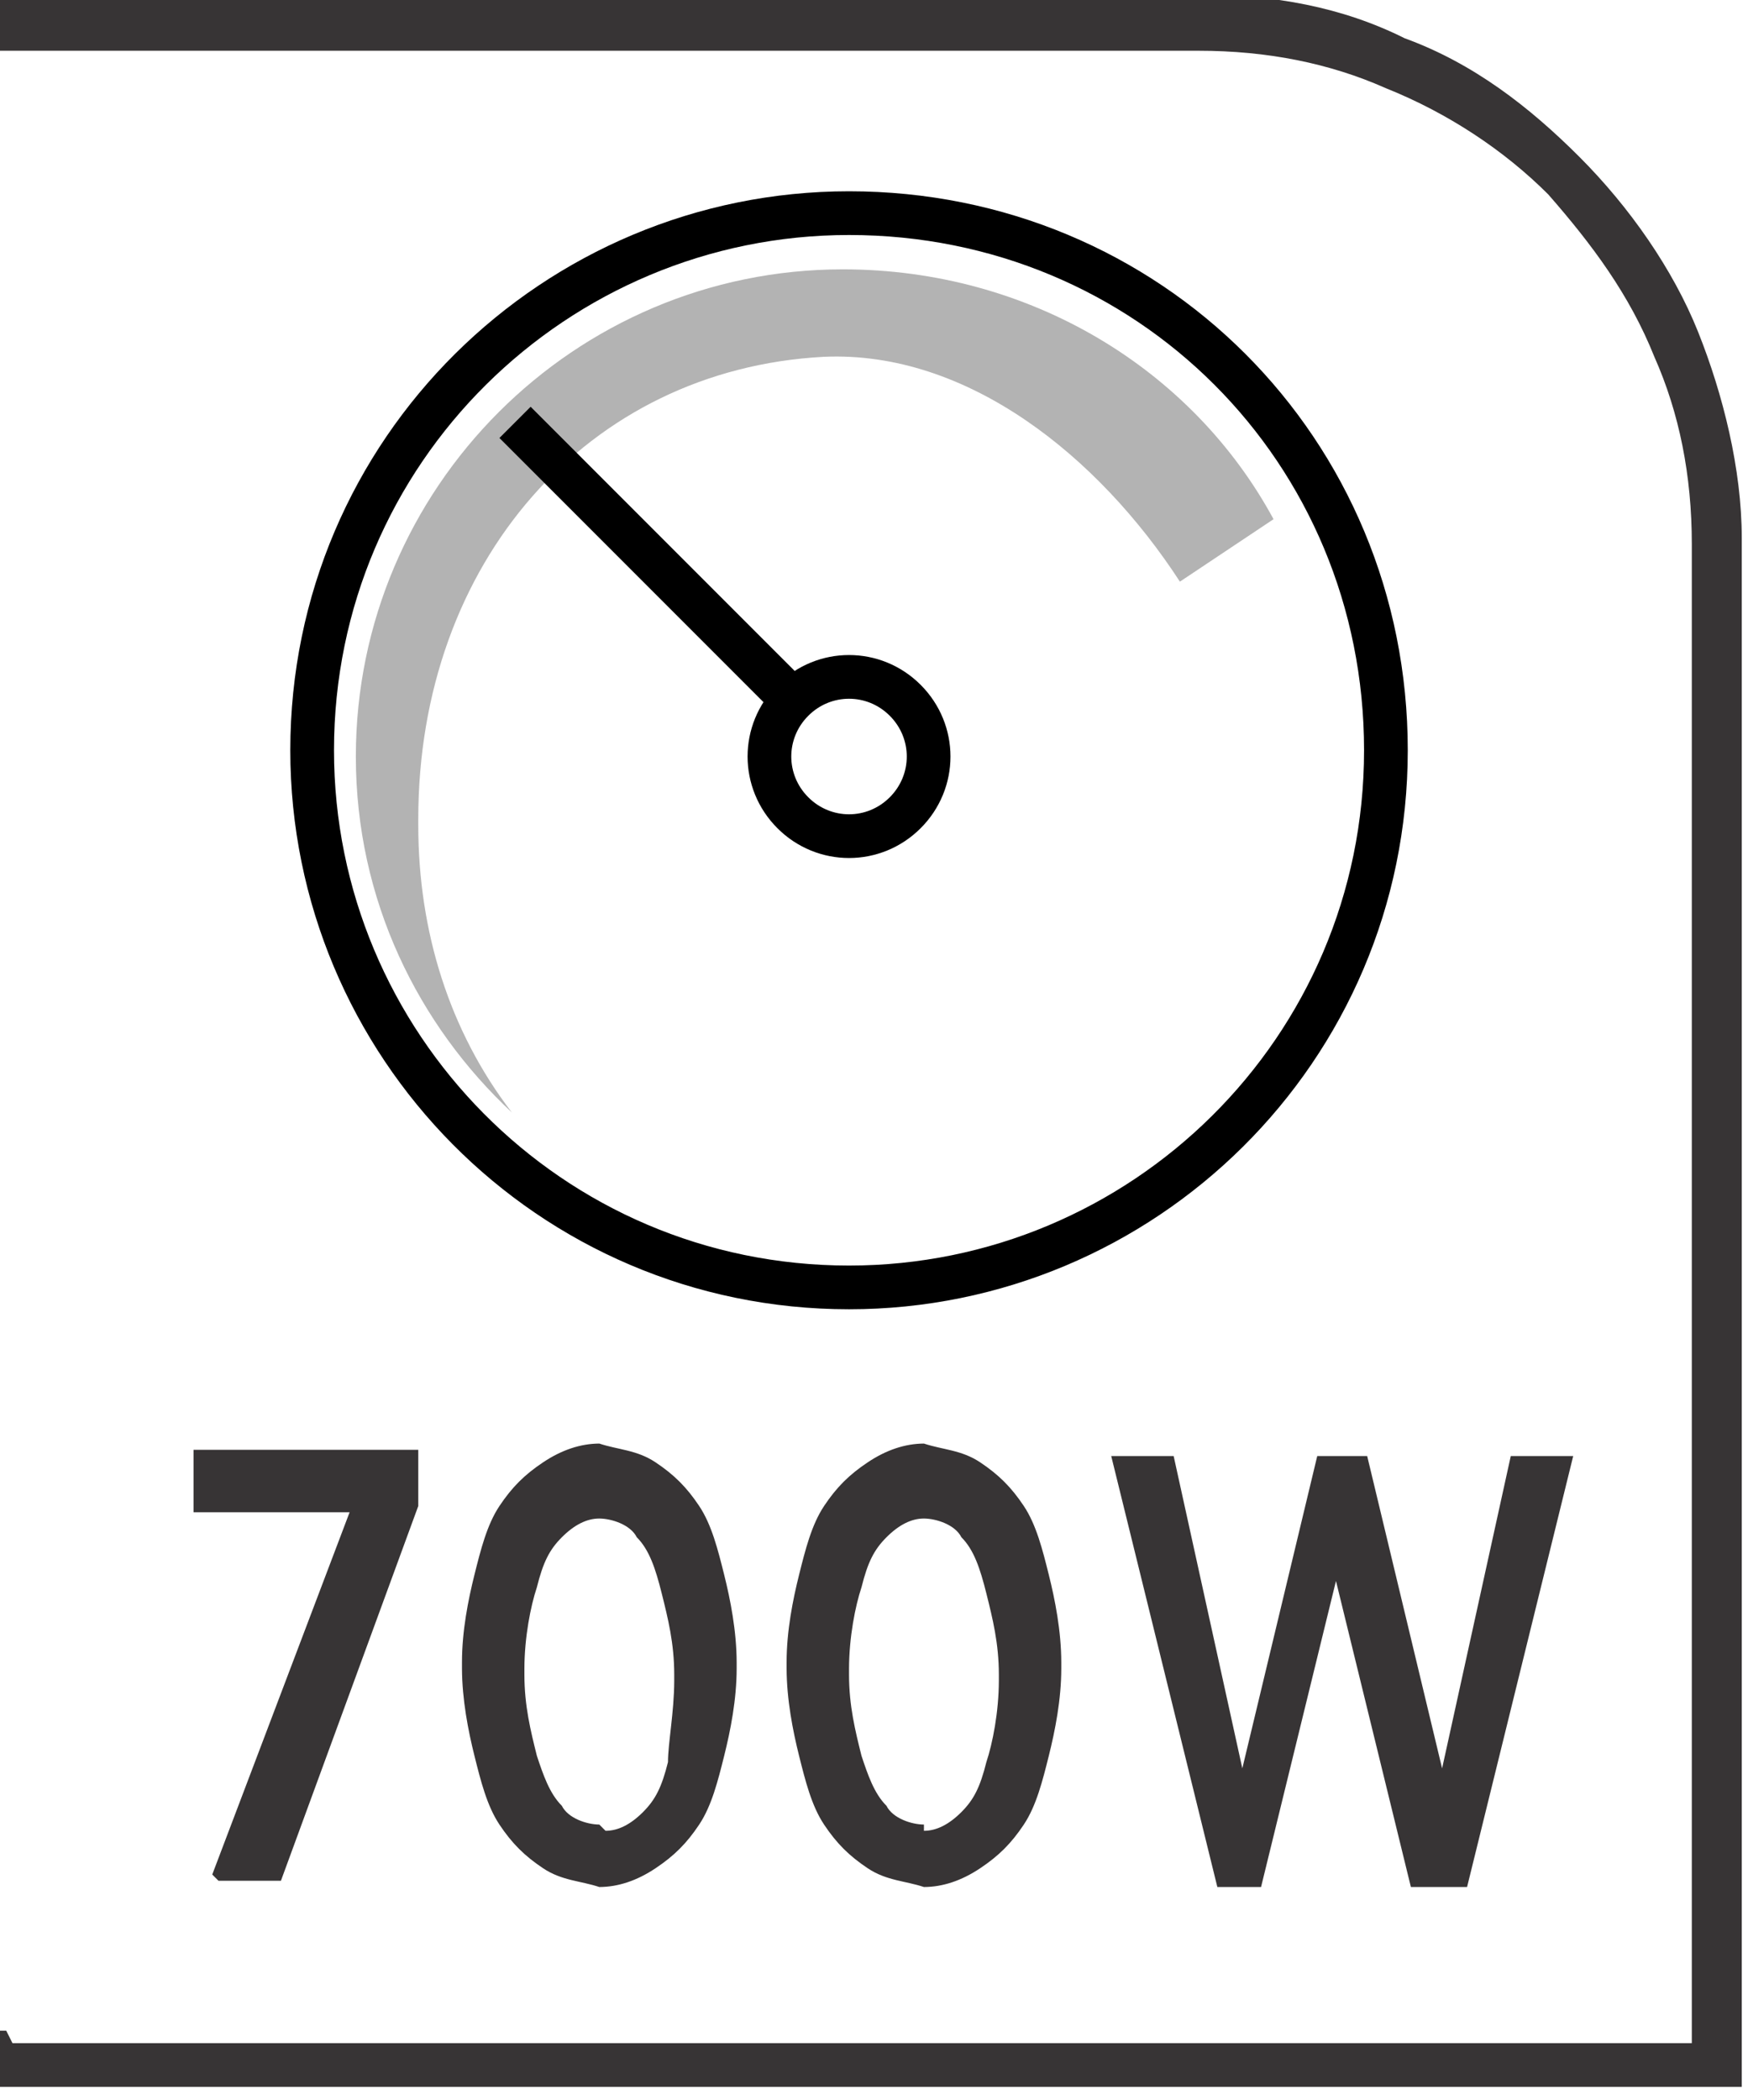
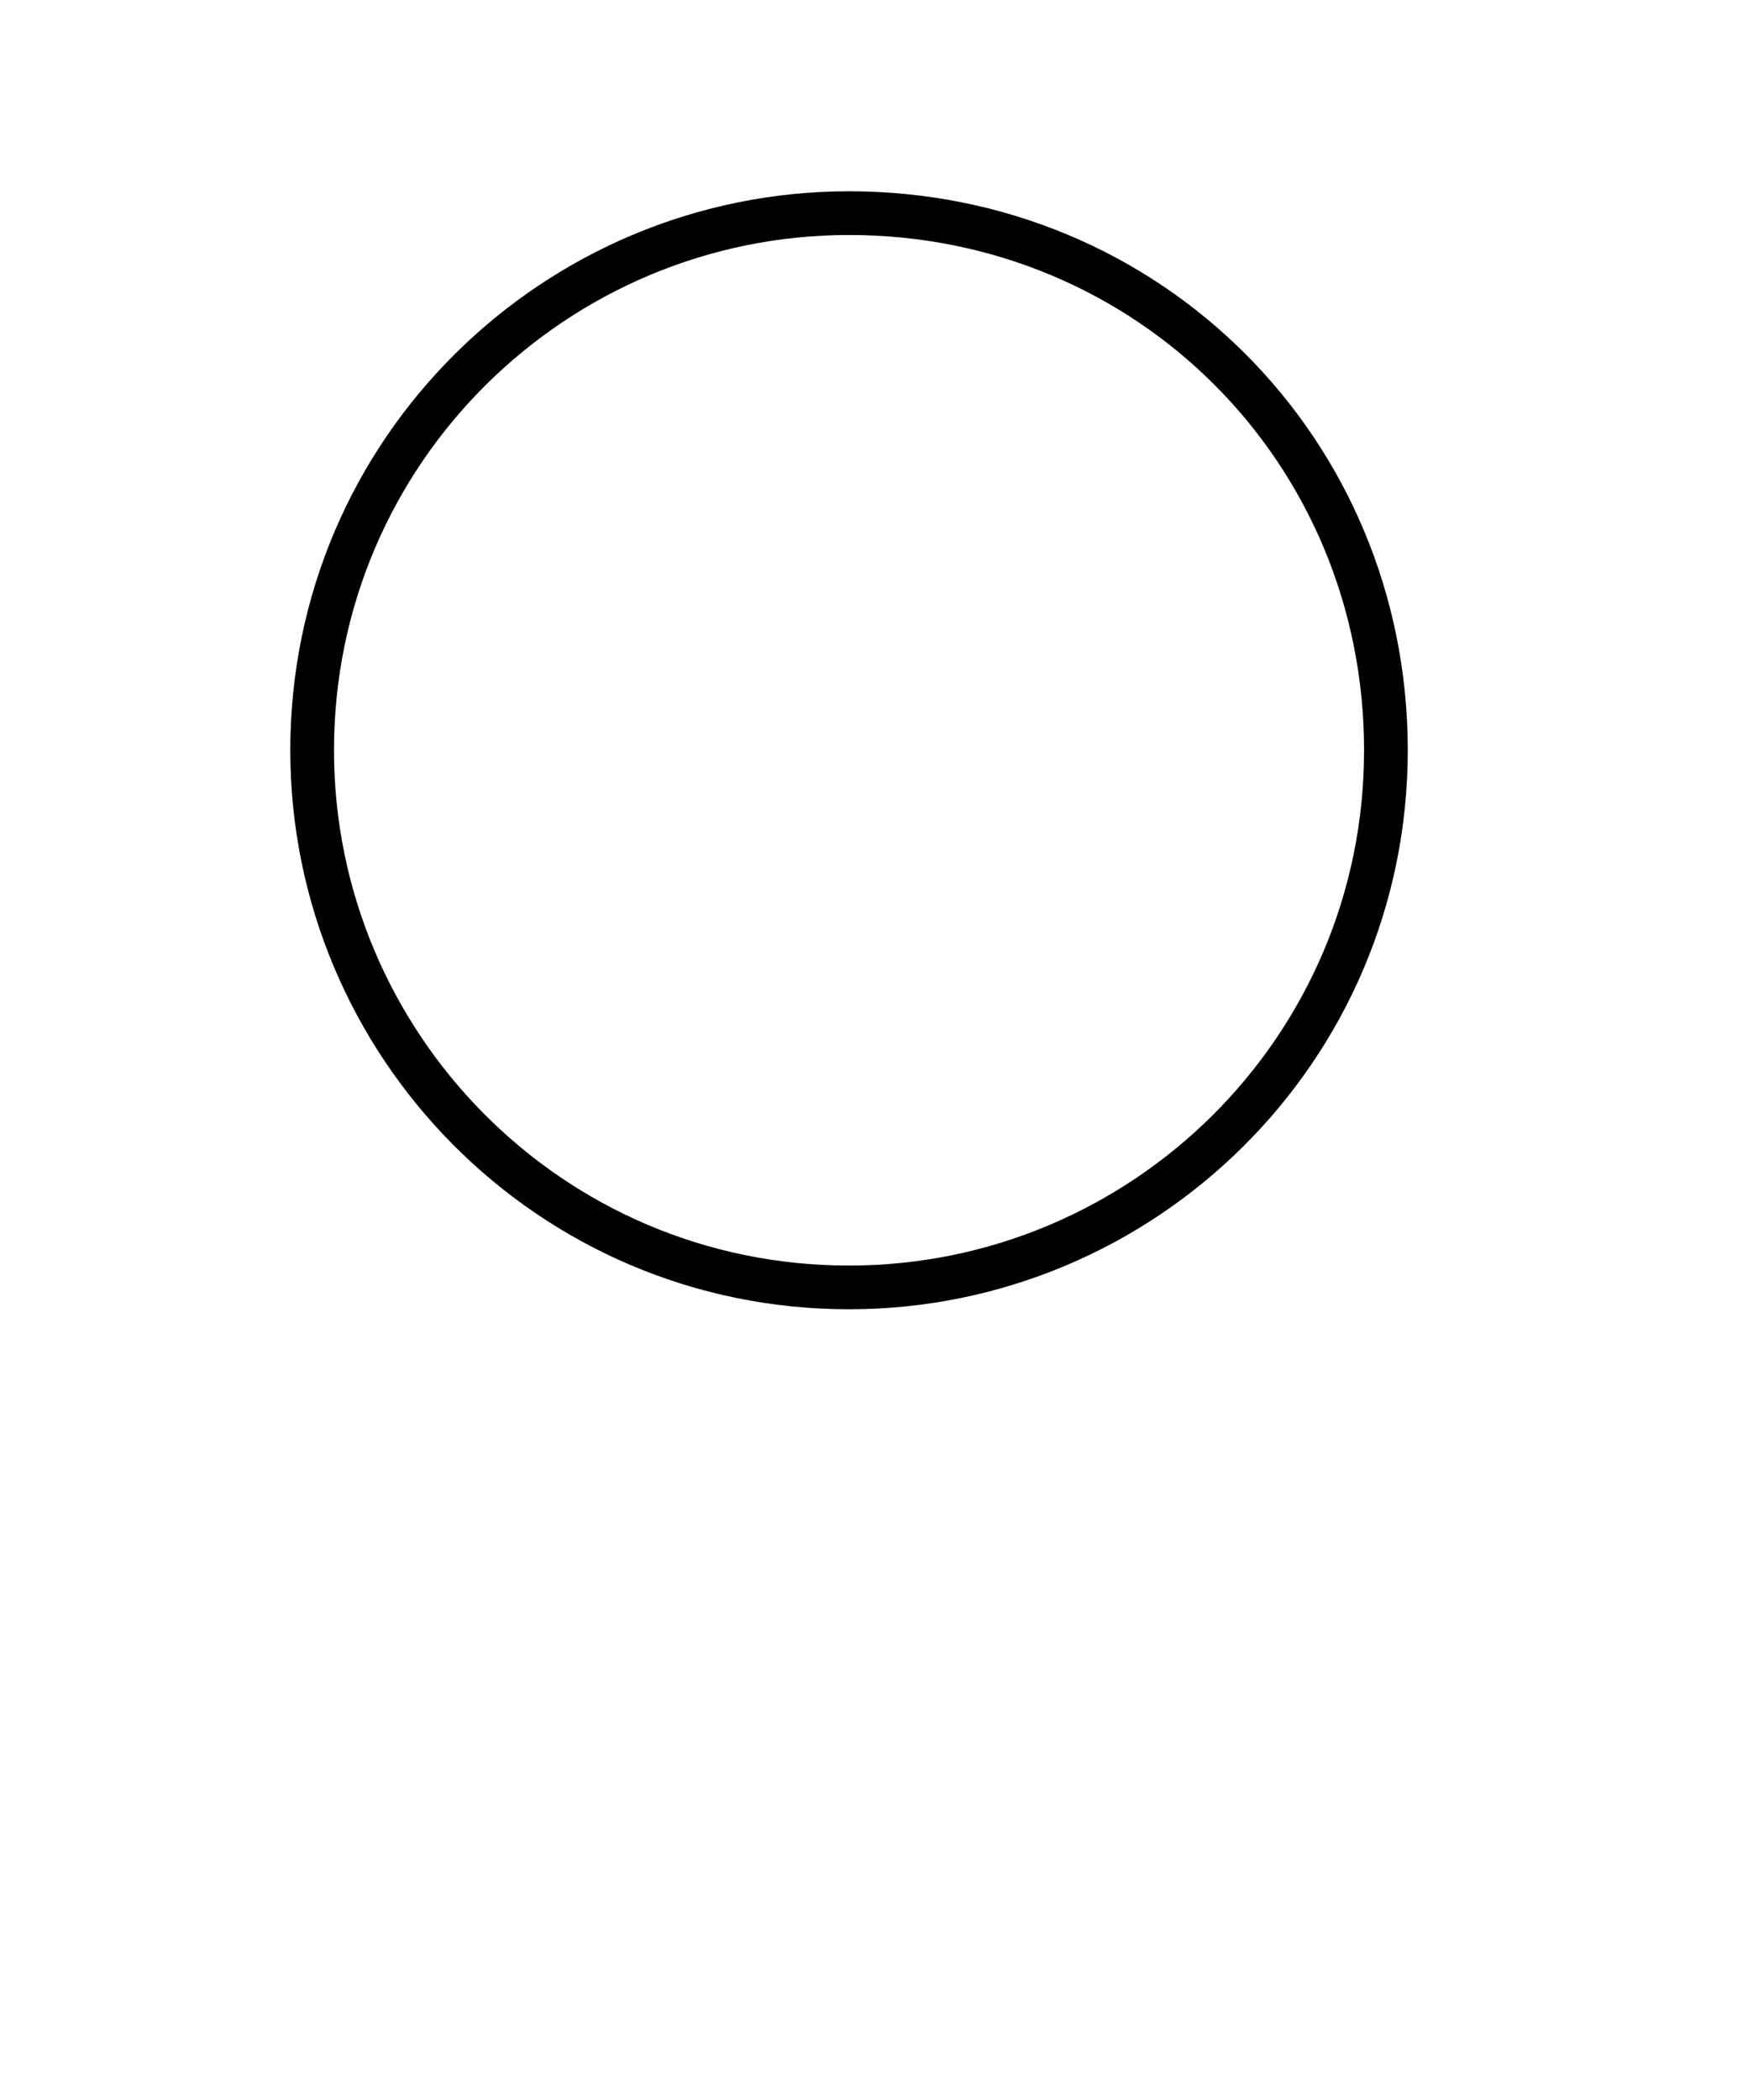
<svg xmlns="http://www.w3.org/2000/svg" xml:space="preserve" width="6.73mm" height="8.082mm" style="shape-rendering:geometricPrecision; text-rendering:geometricPrecision; image-rendering:optimizeQuality; fill-rule:evenodd; clip-rule:evenodd" viewBox="0 0 0.28 0.336">
  <defs>
    <style type="text/css">
   
    .str0 {stroke:black;stroke-width:0.007}
    .fil1 {fill:none;fill-rule:nonzero}
    .fil0 {fill:#373435;fill-rule:nonzero}
    .fil3 {fill:black;fill-rule:nonzero}
    .fil2 {fill:#B3B3B3;fill-rule:nonzero}
   
  </style>
  </defs>
  <g id="Layer_x0020_1">
-     <path class="fil0" d="M0.002 0.327l0.269 0 0 -0.24c0,-0.011 -0.002,-0.021 -0.006,-0.03 -0.004,-0.01 -0.01,-0.018 -0.017,-0.026 -0.007,-0.007 -0.016,-0.013 -0.026,-0.017 -0.009,-0.004 -0.019,-0.006 -0.03,-0.006l-0.192 0 0 -0.009 0.192 0c0.012,0 0.023,0.002 0.033,0.007 0.011,0.004 0.02,0.011 0.028,0.019 0.008,0.008 0.015,0.018 0.019,0.028 0.004,0.01 0.007,0.022 0.007,0.033l0 0.248 -0.28 0 0 -0.009 0.002 0z" />
    <path class="fil1 str0" d="M0.222 0.12c0,0.048 -0.039,0.086 -0.086,0.086 -0.048,0 -0.086,-0.039 -0.086,-0.086 0,-0.048 0.039,-0.086 0.086,-0.086 0.048,0 0.086,0.038 0.086,0.086z" />
-     <path class="fil2" d="M0.067 0.131c0,-0.041 0.027,-0.072 0.065,-0.074 0.023,-0.001 0.044,0.016 0.057,0.036l0.015 -0.01c-0.013,-0.024 -0.039,-0.04 -0.069,-0.04 -0.043,0 -0.078,0.035 -0.078,0.078 0,0.023 0.01,0.043 0.025,0.057 -0.01,-0.013 -0.015,-0.029 -0.015,-0.046z" />
-     <path class="fil1 str0" d="M0.145 0.13c-0.005,0.005 -0.013,0.005 -0.018,0 -0.005,-0.005 -0.005,-0.013 0,-0.018 0.005,-0.005 0.013,-0.005 0.018,0 0.005,0.005 0.005,0.013 0,0.018z" />
-     <path class="fil3" d="M0.08 0.07l0.044 0.044c0.001,-0.001 0.001,-0.002 0.002,-0.003 0.001,-0.001 0.002,-0.002 0.003,-0.002l-0.044 -0.044 -0.005 0.005z" />
-     <path class="fil0" d="M0.035 0.301l0.01 0 0.022 -0.06 0 -0.009 -0.036 0 0 0.01 0.025 0 -0.022 0.058zm0.061 0.001c0.003,-1.24664e-005 0.006,-0.001 0.009,-0.003 0.003,-0.002 0.005,-0.004 0.007,-0.007 0.002,-0.003 0.003,-0.007 0.004,-0.011 0.001,-0.004 0.002,-0.009 0.002,-0.014l0 -0.001c-1.66219e-005,-0.005 -0.001,-0.01 -0.002,-0.014 -0.001,-0.004 -0.002,-0.008 -0.004,-0.011 -0.002,-0.003 -0.004,-0.005 -0.007,-0.007 -0.003,-0.002 -0.006,-0.002 -0.009,-0.003 -0.003,1.66219e-005 -0.006,0.001 -0.009,0.003 -0.003,0.002 -0.005,0.004 -0.007,0.007 -0.002,0.003 -0.003,0.007 -0.004,0.011 -0.001,0.004 -0.002,0.009 -0.002,0.014l0 0.001c1.66219e-005,0.005 0.001,0.01 0.002,0.014 0.001,0.004 0.002,0.008 0.004,0.011 0.002,0.003 0.004,0.005 0.007,0.007 0.003,0.002 0.006,0.002 0.009,0.003zm0 -0.01c-0.002,-1.24664e-005 -0.005,-0.001 -0.006,-0.003 -0.002,-0.002 -0.003,-0.005 -0.004,-0.008 -0.001,-0.004 -0.002,-0.008 -0.002,-0.013l0 -0.001c1.24664e-005,-0.005 0.001,-0.01 0.002,-0.013 0.001,-0.004 0.002,-0.006 0.004,-0.008 0.002,-0.002 0.004,-0.003 0.006,-0.003 0.002,1.66219e-005 0.005,0.001 0.006,0.003 0.002,0.002 0.003,0.005 0.004,0.009 0.001,0.004 0.002,0.008 0.002,0.013l0 0.001c-1.24664e-005,0.005 -0.001,0.01 -0.001,0.013 -0.001,0.004 -0.002,0.006 -0.004,0.008 -0.002,0.002 -0.004,0.003 -0.006,0.003zm0.052 0.01c0.003,-1.24664e-005 0.006,-0.001 0.009,-0.003 0.003,-0.002 0.005,-0.004 0.007,-0.007 0.002,-0.003 0.003,-0.007 0.004,-0.011 0.001,-0.004 0.002,-0.009 0.002,-0.014l0 -0.001c-1.24664e-005,-0.005 -0.001,-0.01 -0.002,-0.014 -0.001,-0.004 -0.002,-0.008 -0.004,-0.011 -0.002,-0.003 -0.004,-0.005 -0.007,-0.007 -0.003,-0.002 -0.006,-0.002 -0.009,-0.003 -0.003,1.66219e-005 -0.006,0.001 -0.009,0.003 -0.003,0.002 -0.005,0.004 -0.007,0.007 -0.002,0.003 -0.003,0.007 -0.004,0.011 -0.001,0.004 -0.002,0.009 -0.002,0.014l0 0.001c1.24664e-005,0.005 0.001,0.01 0.002,0.014 0.001,0.004 0.002,0.008 0.004,0.011 0.002,0.003 0.004,0.005 0.007,0.007 0.003,0.002 0.006,0.002 0.009,0.003zm0 -0.01c-0.002,-1.24664e-005 -0.005,-0.001 -0.006,-0.003 -0.002,-0.002 -0.003,-0.005 -0.004,-0.008 -0.001,-0.004 -0.002,-0.008 -0.002,-0.013l0 -0.001c1.24664e-005,-0.005 0.001,-0.01 0.002,-0.013 0.001,-0.004 0.002,-0.006 0.004,-0.008 0.002,-0.002 0.004,-0.003 0.006,-0.003 0.002,1.66219e-005 0.005,0.001 0.006,0.003 0.002,0.002 0.003,0.005 0.004,0.009 0.001,0.004 0.002,0.008 0.002,0.013l0 0.001c-1.66219e-005,0.005 -0.001,0.01 -0.002,0.013 -0.001,0.004 -0.002,0.006 -0.004,0.008 -0.002,0.002 -0.004,0.003 -0.006,0.003zm0.045 0.01l0.009 0 0.012 -0.049 0.012 0.049 0.009 0 0.017 -0.069 -0.01 0 -0.011 0.05 -0.012 -0.05 -0.008 0 -0.012 0.05 -0.011 -0.05 -0.01 0 0.017 0.069z" />
  </g>
</svg>